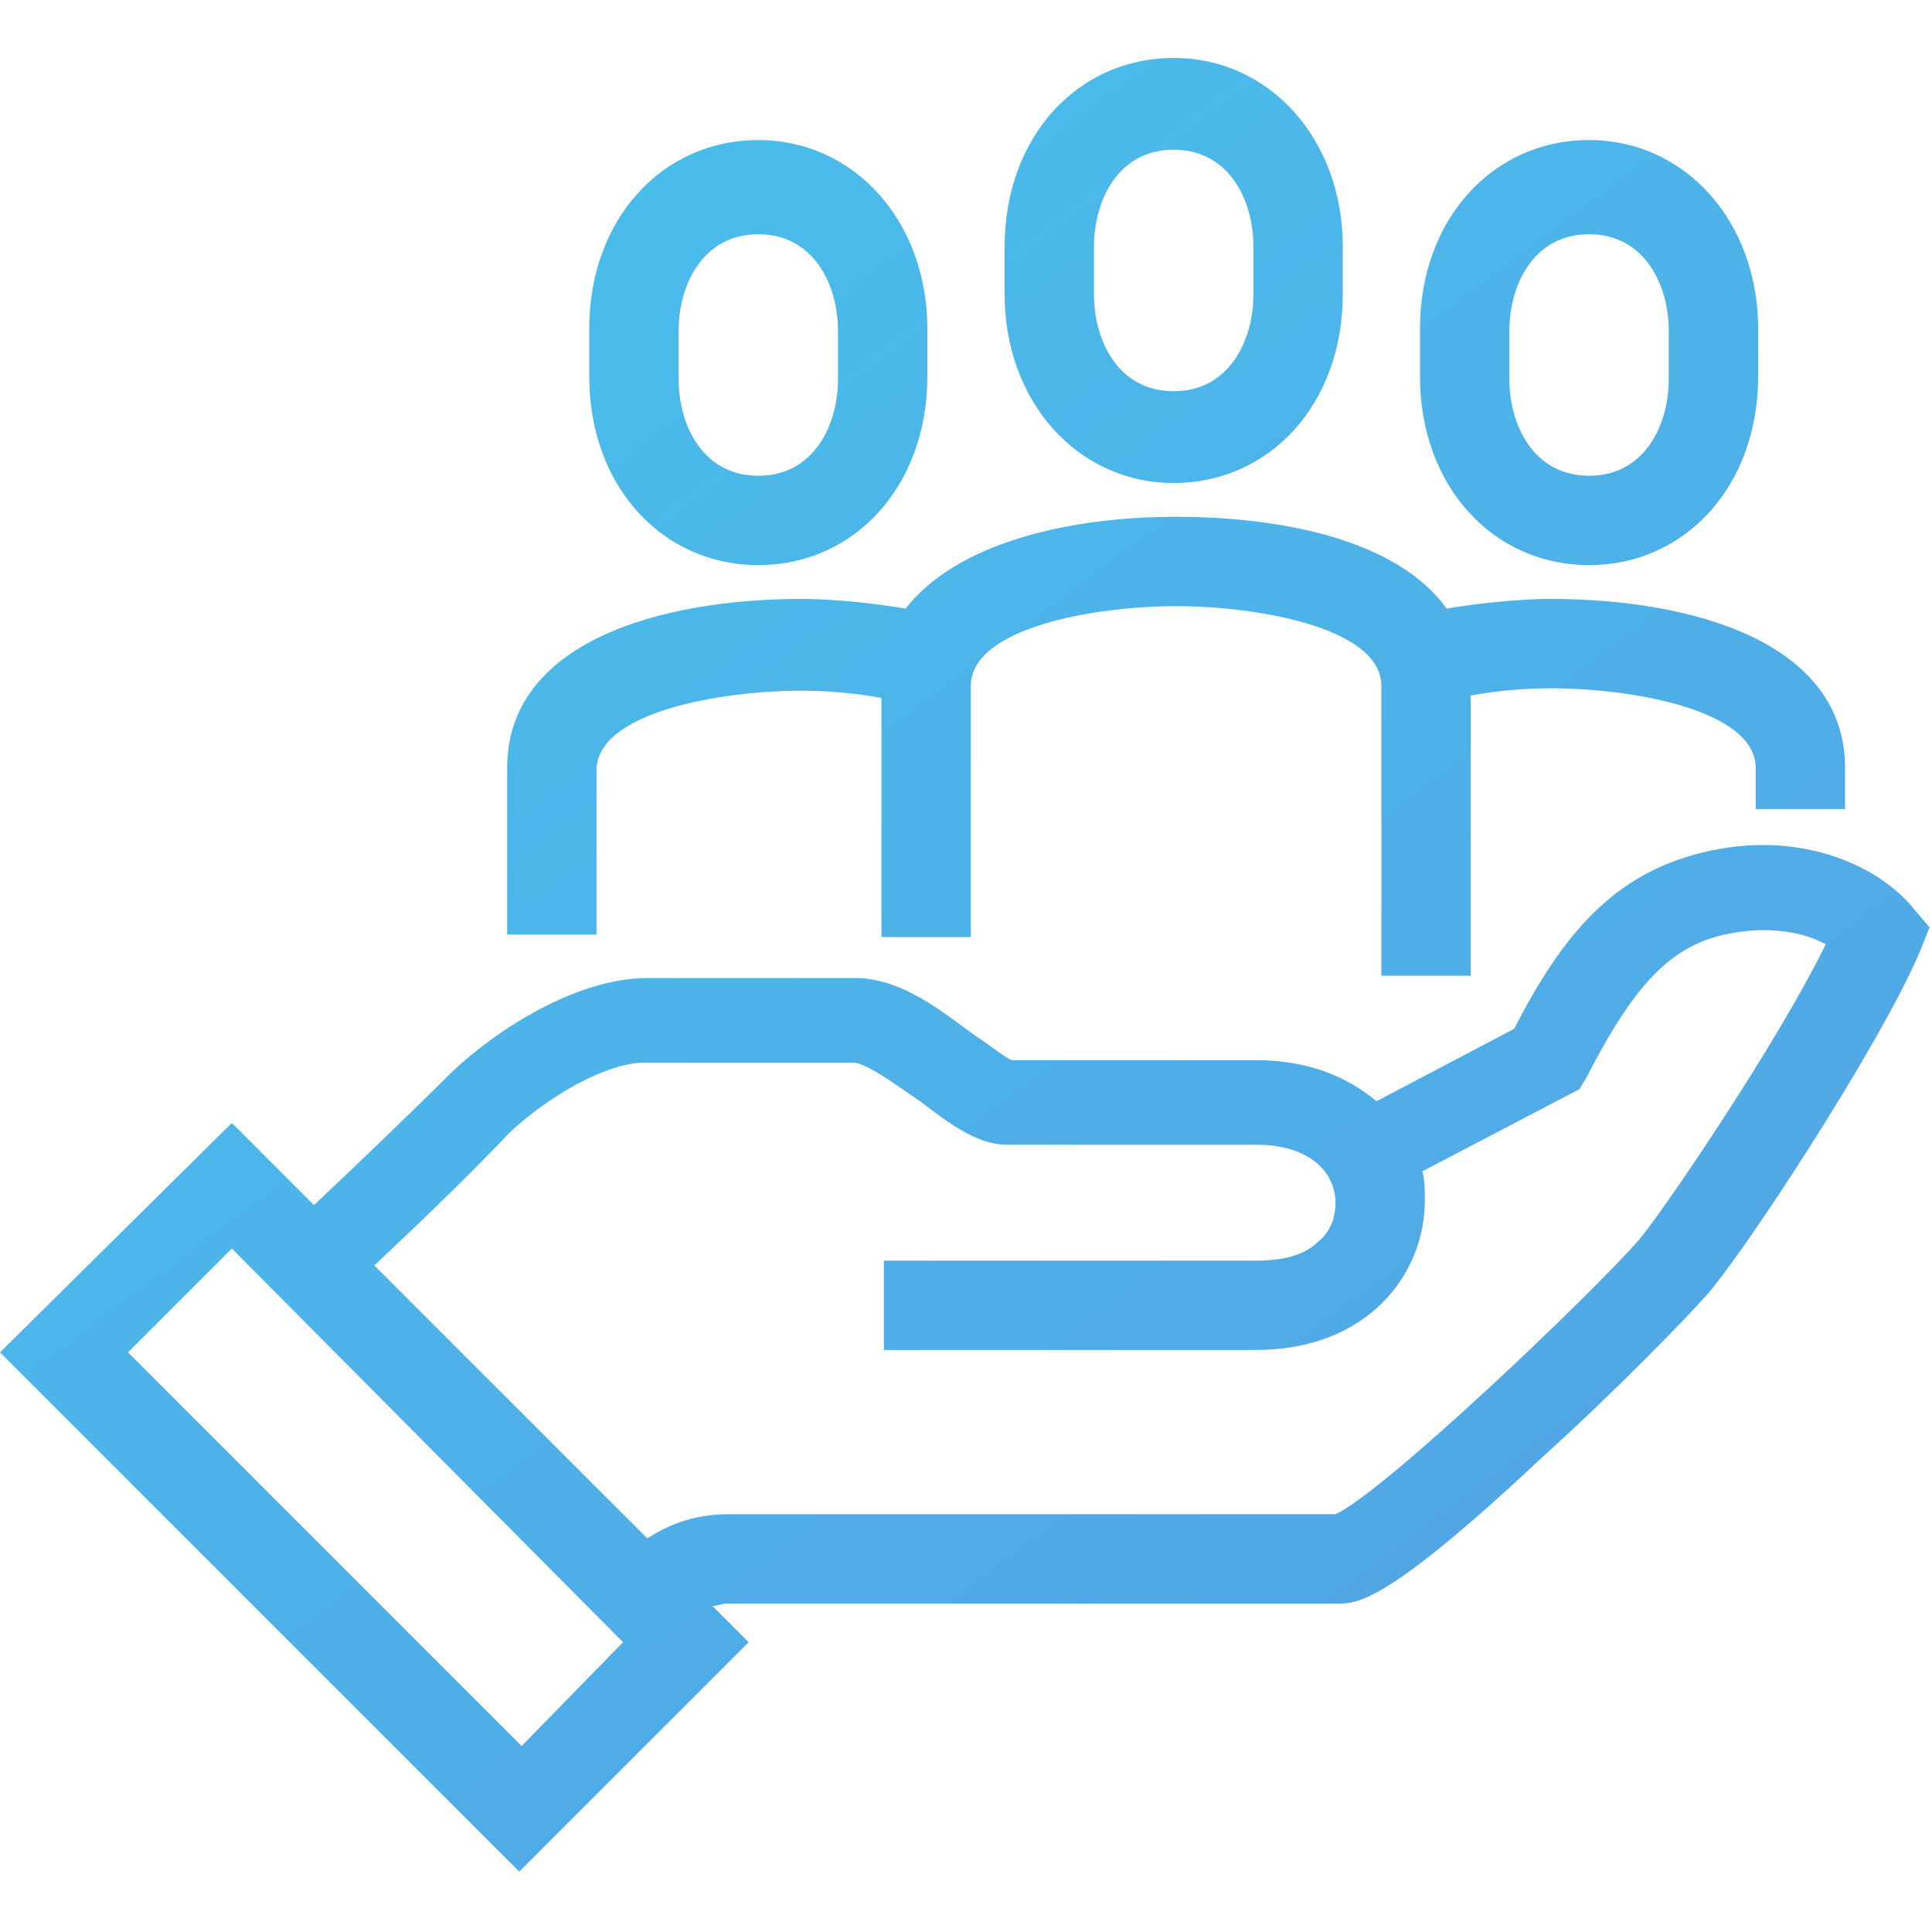
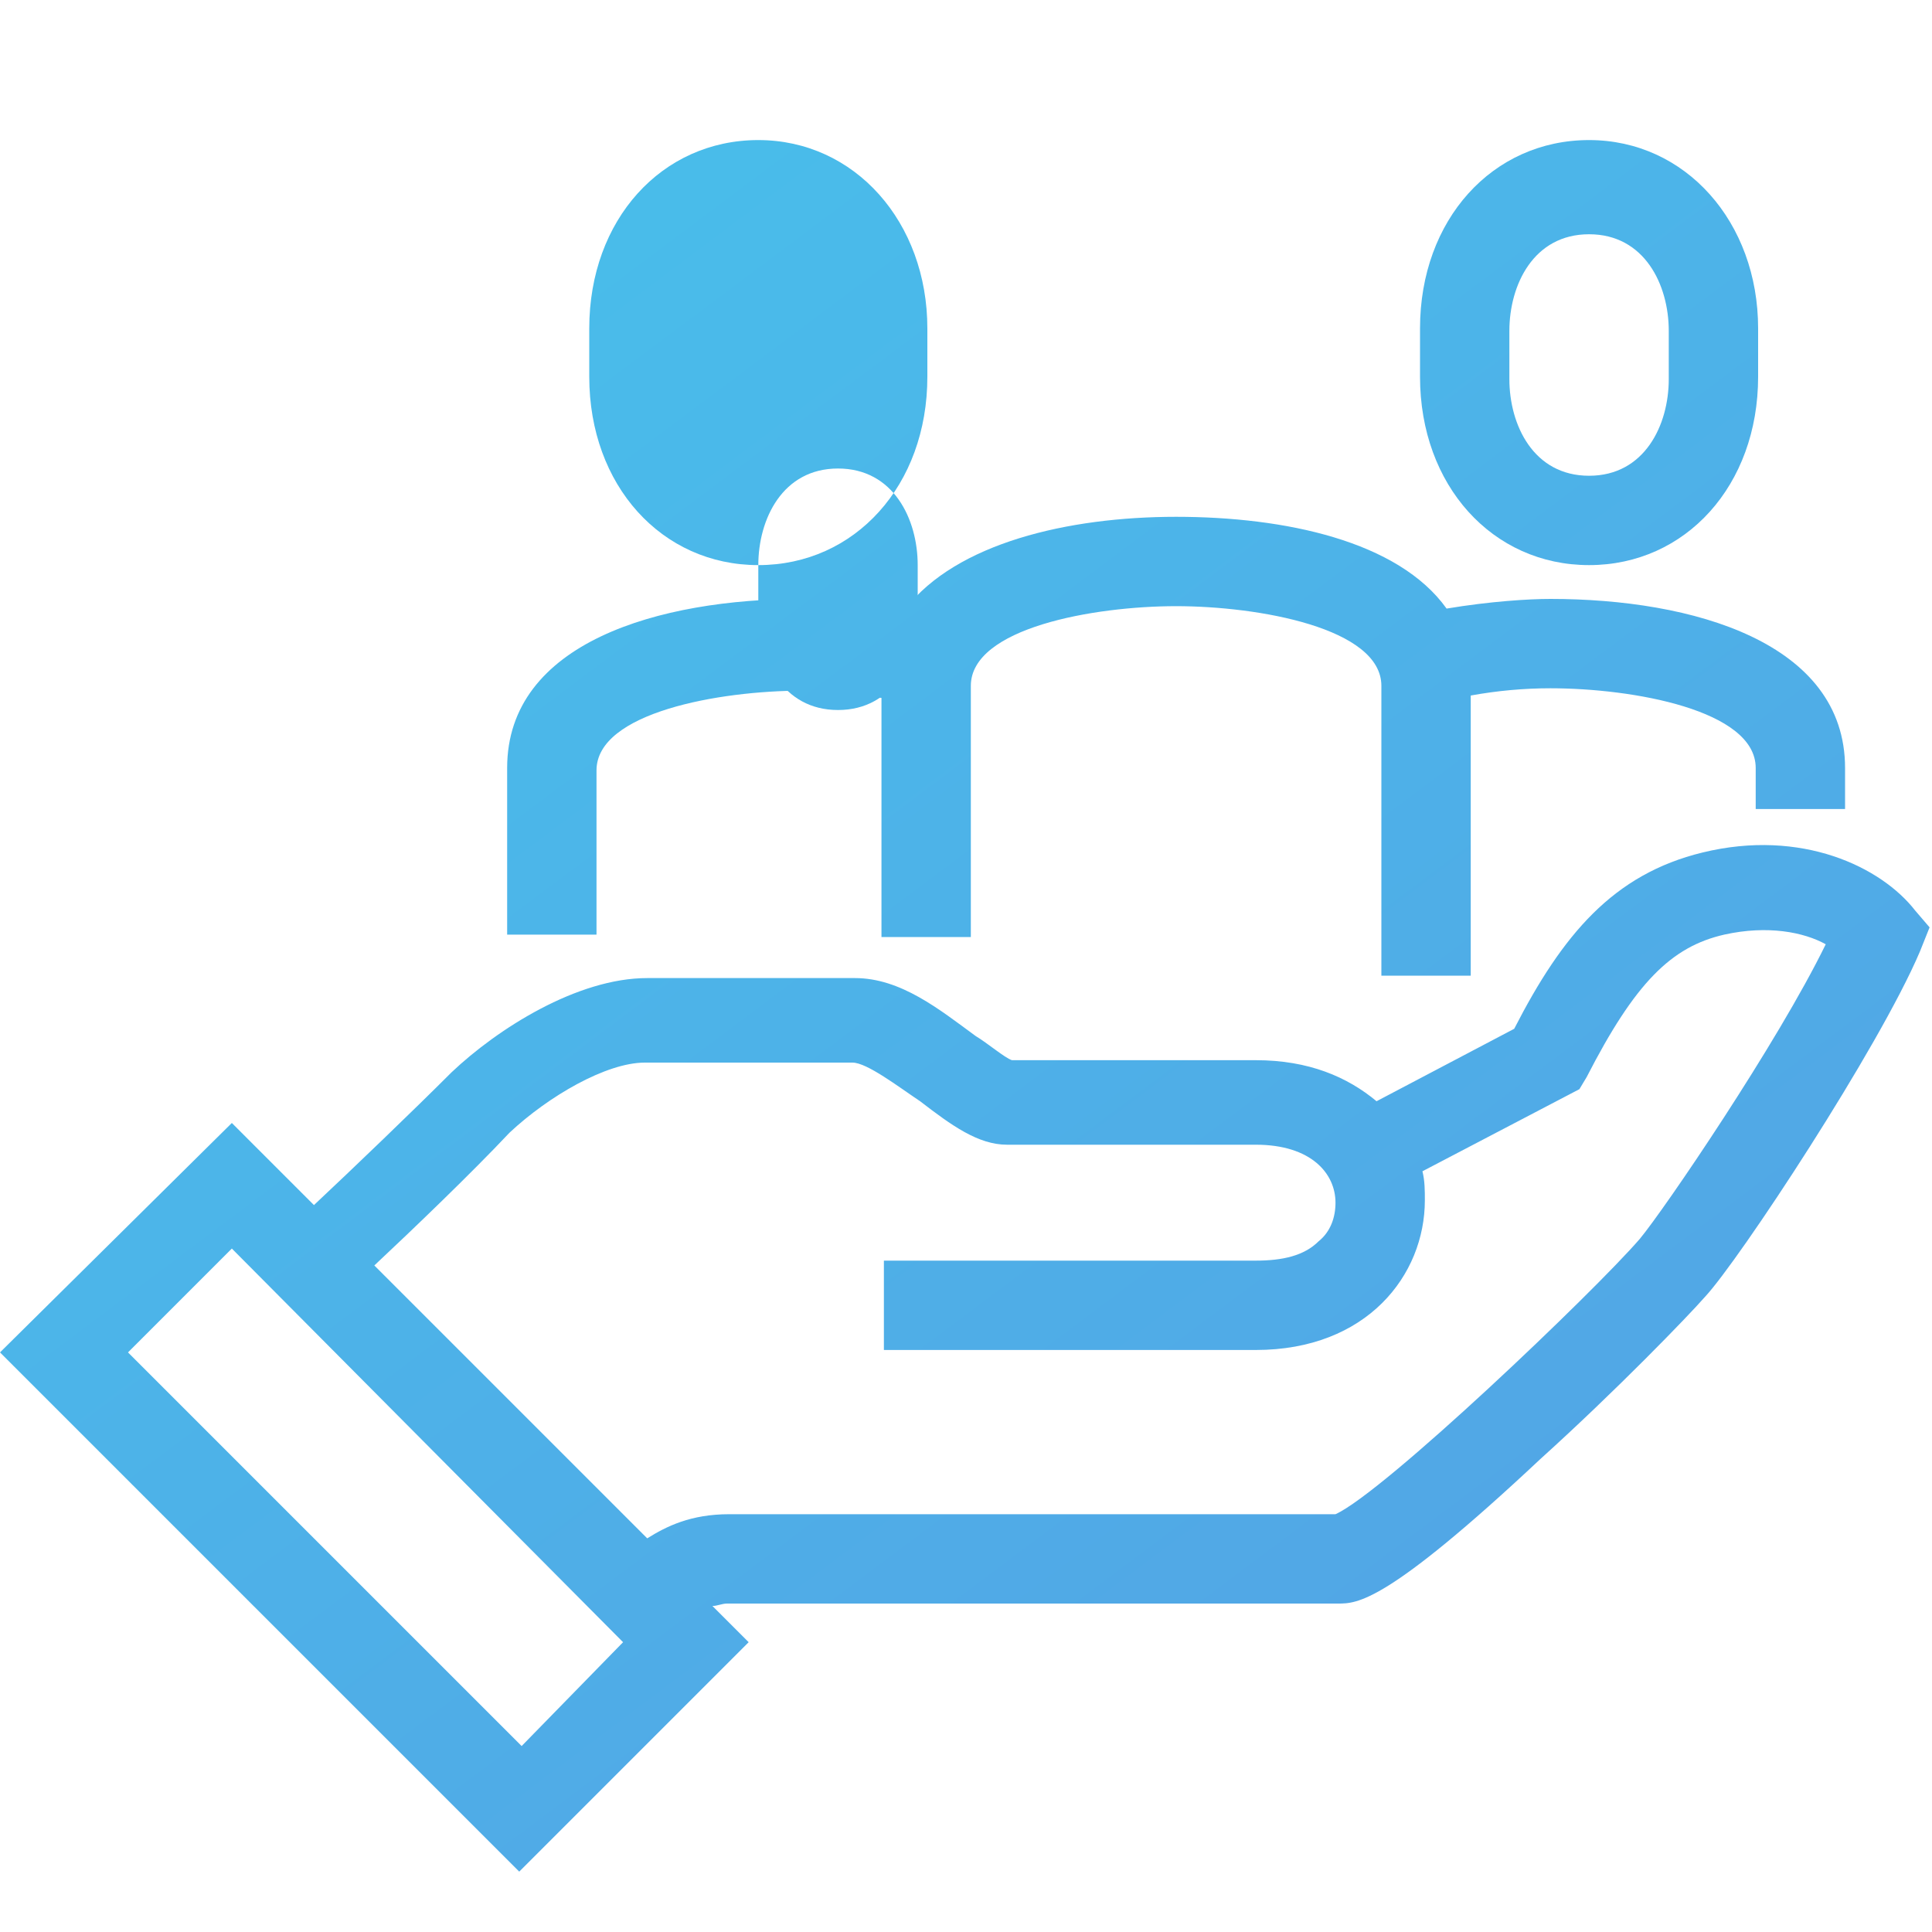
<svg xmlns="http://www.w3.org/2000/svg" version="1.1" id="レイヤー_1" x="0px" y="0px" viewBox="0 0 80 80" style="enable-background:new 0 0 80 80;" xml:space="preserve">
  <style type="text/css">
	.st0{fill:url(#SVGID_1_);}
	.st1{fill:url(#SVGID_00000145027328592018130020000012364820737924732606_);}
	.st2{fill:url(#SVGID_00000067196749905835139930000000138216996976032446_);}
	.st3{fill:url(#SVGID_00000050656332181754693540000014995074121288711823_);}
	.st4{fill:url(#SVGID_00000046328275809558290130000005393255643323470490_);}
</style>
  <g>
    <linearGradient id="SVGID_1_" gradientUnits="userSpaceOnUse" x1="11.297" y1="8.926" x2="62.755" y2="77.595">
      <stop offset="0" style="stop-color:#48BFEB" />
      <stop offset="1" style="stop-color:#53A3E5" />
    </linearGradient>
    <path class="st0" d="M79.3,37.7c-1.4-1.8-4.7-3.4-8.8-2.4c-3.7,0.9-5.8,3.4-7.8,7.3l-5.7,3c-1.2-1-2.8-1.7-5-1.7H41.9   c-0.3-0.1-1-0.7-1.5-1c-1.5-1.1-3.1-2.4-5-2.4h-8.6c-2.9,0-6.2,2.1-8.1,3.9l0,0c-1.6,1.6-4.1,4-5.7,5.5l-3.4-3.4L0,56l21.5,21.5   l9.5-9.5l-1.5-1.5c0.2,0,0.4-0.1,0.6-0.1h25.3c0.8,0,2,0,8.4-6c3.1-2.8,6.1-5.9,6.8-6.7c1.4-1.5,7.2-10.3,8.9-14.3l0.4-1L79.3,37.7   z M21.6,72.3L5.3,56l4.3-4.3L25.8,68L21.6,72.3z M67.9,51.3c-1.9,2.2-10.6,10.5-12.6,11.4H30.2c-1.6,0-2.6,0.5-3.4,1L15.5,52.4   c1.6-1.5,4-3.8,5.6-5.5c1.6-1.5,4-2.9,5.6-2.9h8.6c0.6,0,1.9,1,2.8,1.6c1.3,1,2.4,1.8,3.6,1.8H52c2.3,0,3.3,1.2,3.3,2.4   c0,0.6-0.2,1.2-0.7,1.6c-0.6,0.6-1.5,0.8-2.6,0.8H36.6v3.7H52c4.6,0,7-3.1,7-6.2c0-0.4,0-0.8-0.1-1.2l6.5-3.4l0.3-0.5   c2-3.9,3.5-5.4,5.7-5.9c1.8-0.4,3.3-0.1,4.2,0.4C73.6,43.2,68.9,50.1,67.9,51.3z" />
    <linearGradient id="SVGID_00000036249722163046239380000002860006833719721132_" gradientUnits="userSpaceOnUse" x1="34.086" y1="-8.151" x2="85.543" y2="60.518">
      <stop offset="0" style="stop-color:#48BFEB" />
      <stop offset="1" style="stop-color:#53A3E5" />
    </linearGradient>
-     <path style="fill:url(#SVGID_00000036249722163046239380000002860006833719721132_);" d="M48.6,20c4,0,7-3.3,7-7.8v-2   c0-4.4-3-7.8-7-7.8c-4,0-7,3.3-7,7.8v2C41.6,16.6,44.6,20,48.6,20z M45.3,10.2c0-1.9,1-4,3.3-4s3.3,2.1,3.3,4v2c0,1.9-1,4-3.3,4   s-3.3-2.1-3.3-4V10.2z" />
    <linearGradient id="SVGID_00000060728733163369527980000014330483968124679064_" gradientUnits="userSpaceOnUse" x1="43.453" y1="-15.169" x2="94.91" y2="53.499">
      <stop offset="0" style="stop-color:#48BFEB" />
      <stop offset="1" style="stop-color:#53A3E5" />
    </linearGradient>
    <path style="fill:url(#SVGID_00000060728733163369527980000014330483968124679064_);" d="M65.8,23.4c4,0,7-3.3,7-7.8v-2   c0-4.4-3-7.8-7-7.8c-4,0-7,3.3-7,7.8v2C58.8,20.1,61.8,23.4,65.8,23.4z M62.5,13.7c0-1.9,1-4,3.3-4c2.3,0,3.3,2.1,3.3,4v2   c0,1.9-1,4-3.3,4c-2.3,0-3.3-2.1-3.3-4V13.7z" />
    <linearGradient id="SVGID_00000125580358525780704810000008394358700316351371_" gradientUnits="userSpaceOnUse" x1="21.417" y1="1.343" x2="72.874" y2="70.012">
      <stop offset="0" style="stop-color:#48BFEB" />
      <stop offset="1" style="stop-color:#53A3E5" />
    </linearGradient>
-     <path style="fill:url(#SVGID_00000125580358525780704810000008394358700316351371_);" d="M31.4,23.4c4,0,7-3.3,7-7.8v-2   c0-4.4-3-7.8-7-7.8c-4,0-7,3.3-7,7.8v2C24.4,20.1,27.4,23.4,31.4,23.4z M28.1,13.7c0-1.9,1-4,3.3-4s3.3,2.1,3.3,4v2   c0,1.9-1,4-3.3,4s-3.3-2.1-3.3-4V13.7z" />
+     <path style="fill:url(#SVGID_00000125580358525780704810000008394358700316351371_);" d="M31.4,23.4c4,0,7-3.3,7-7.8v-2   c0-4.4-3-7.8-7-7.8c-4,0-7,3.3-7,7.8v2C24.4,20.1,27.4,23.4,31.4,23.4z c0-1.9,1-4,3.3-4s3.3,2.1,3.3,4v2   c0,1.9-1,4-3.3,4s-3.3-2.1-3.3-4V13.7z" />
    <linearGradient id="SVGID_00000044887094223284216340000017223562949629179535_" gradientUnits="userSpaceOnUse" x1="22.97" y1="0.179" x2="74.427" y2="68.848">
      <stop offset="0" style="stop-color:#48BFEB" />
      <stop offset="1" style="stop-color:#53A3E5" />
    </linearGradient>
    <path style="fill:url(#SVGID_00000044887094223284216340000017223562949629179535_);" d="M24.7,31.9c0-2.4,5.1-3.3,8.5-3.3   c1.1,0,2.2,0.1,3.3,0.3v9.9h3.7V28.4c0-2.4,5.1-3.3,8.5-3.3s8.5,0.9,8.5,3.3v12h3.7V28.8c1.1-0.2,2.2-0.3,3.3-0.3   c3.4,0,8.5,0.9,8.5,3.3v1.7h3.7v-1.7c0-5.2-6.3-7-12.2-7c-0.9,0-2.5,0.1-4.3,0.4c-2-2.8-6.7-3.8-11.2-3.8c-4.5,0-9.1,1.1-11.2,3.8   c-1.8-0.3-3.4-0.4-4.3-0.4c-5.9,0-12.2,1.8-12.2,7v6.9h3.7V31.9z" />
  </g>
</svg>